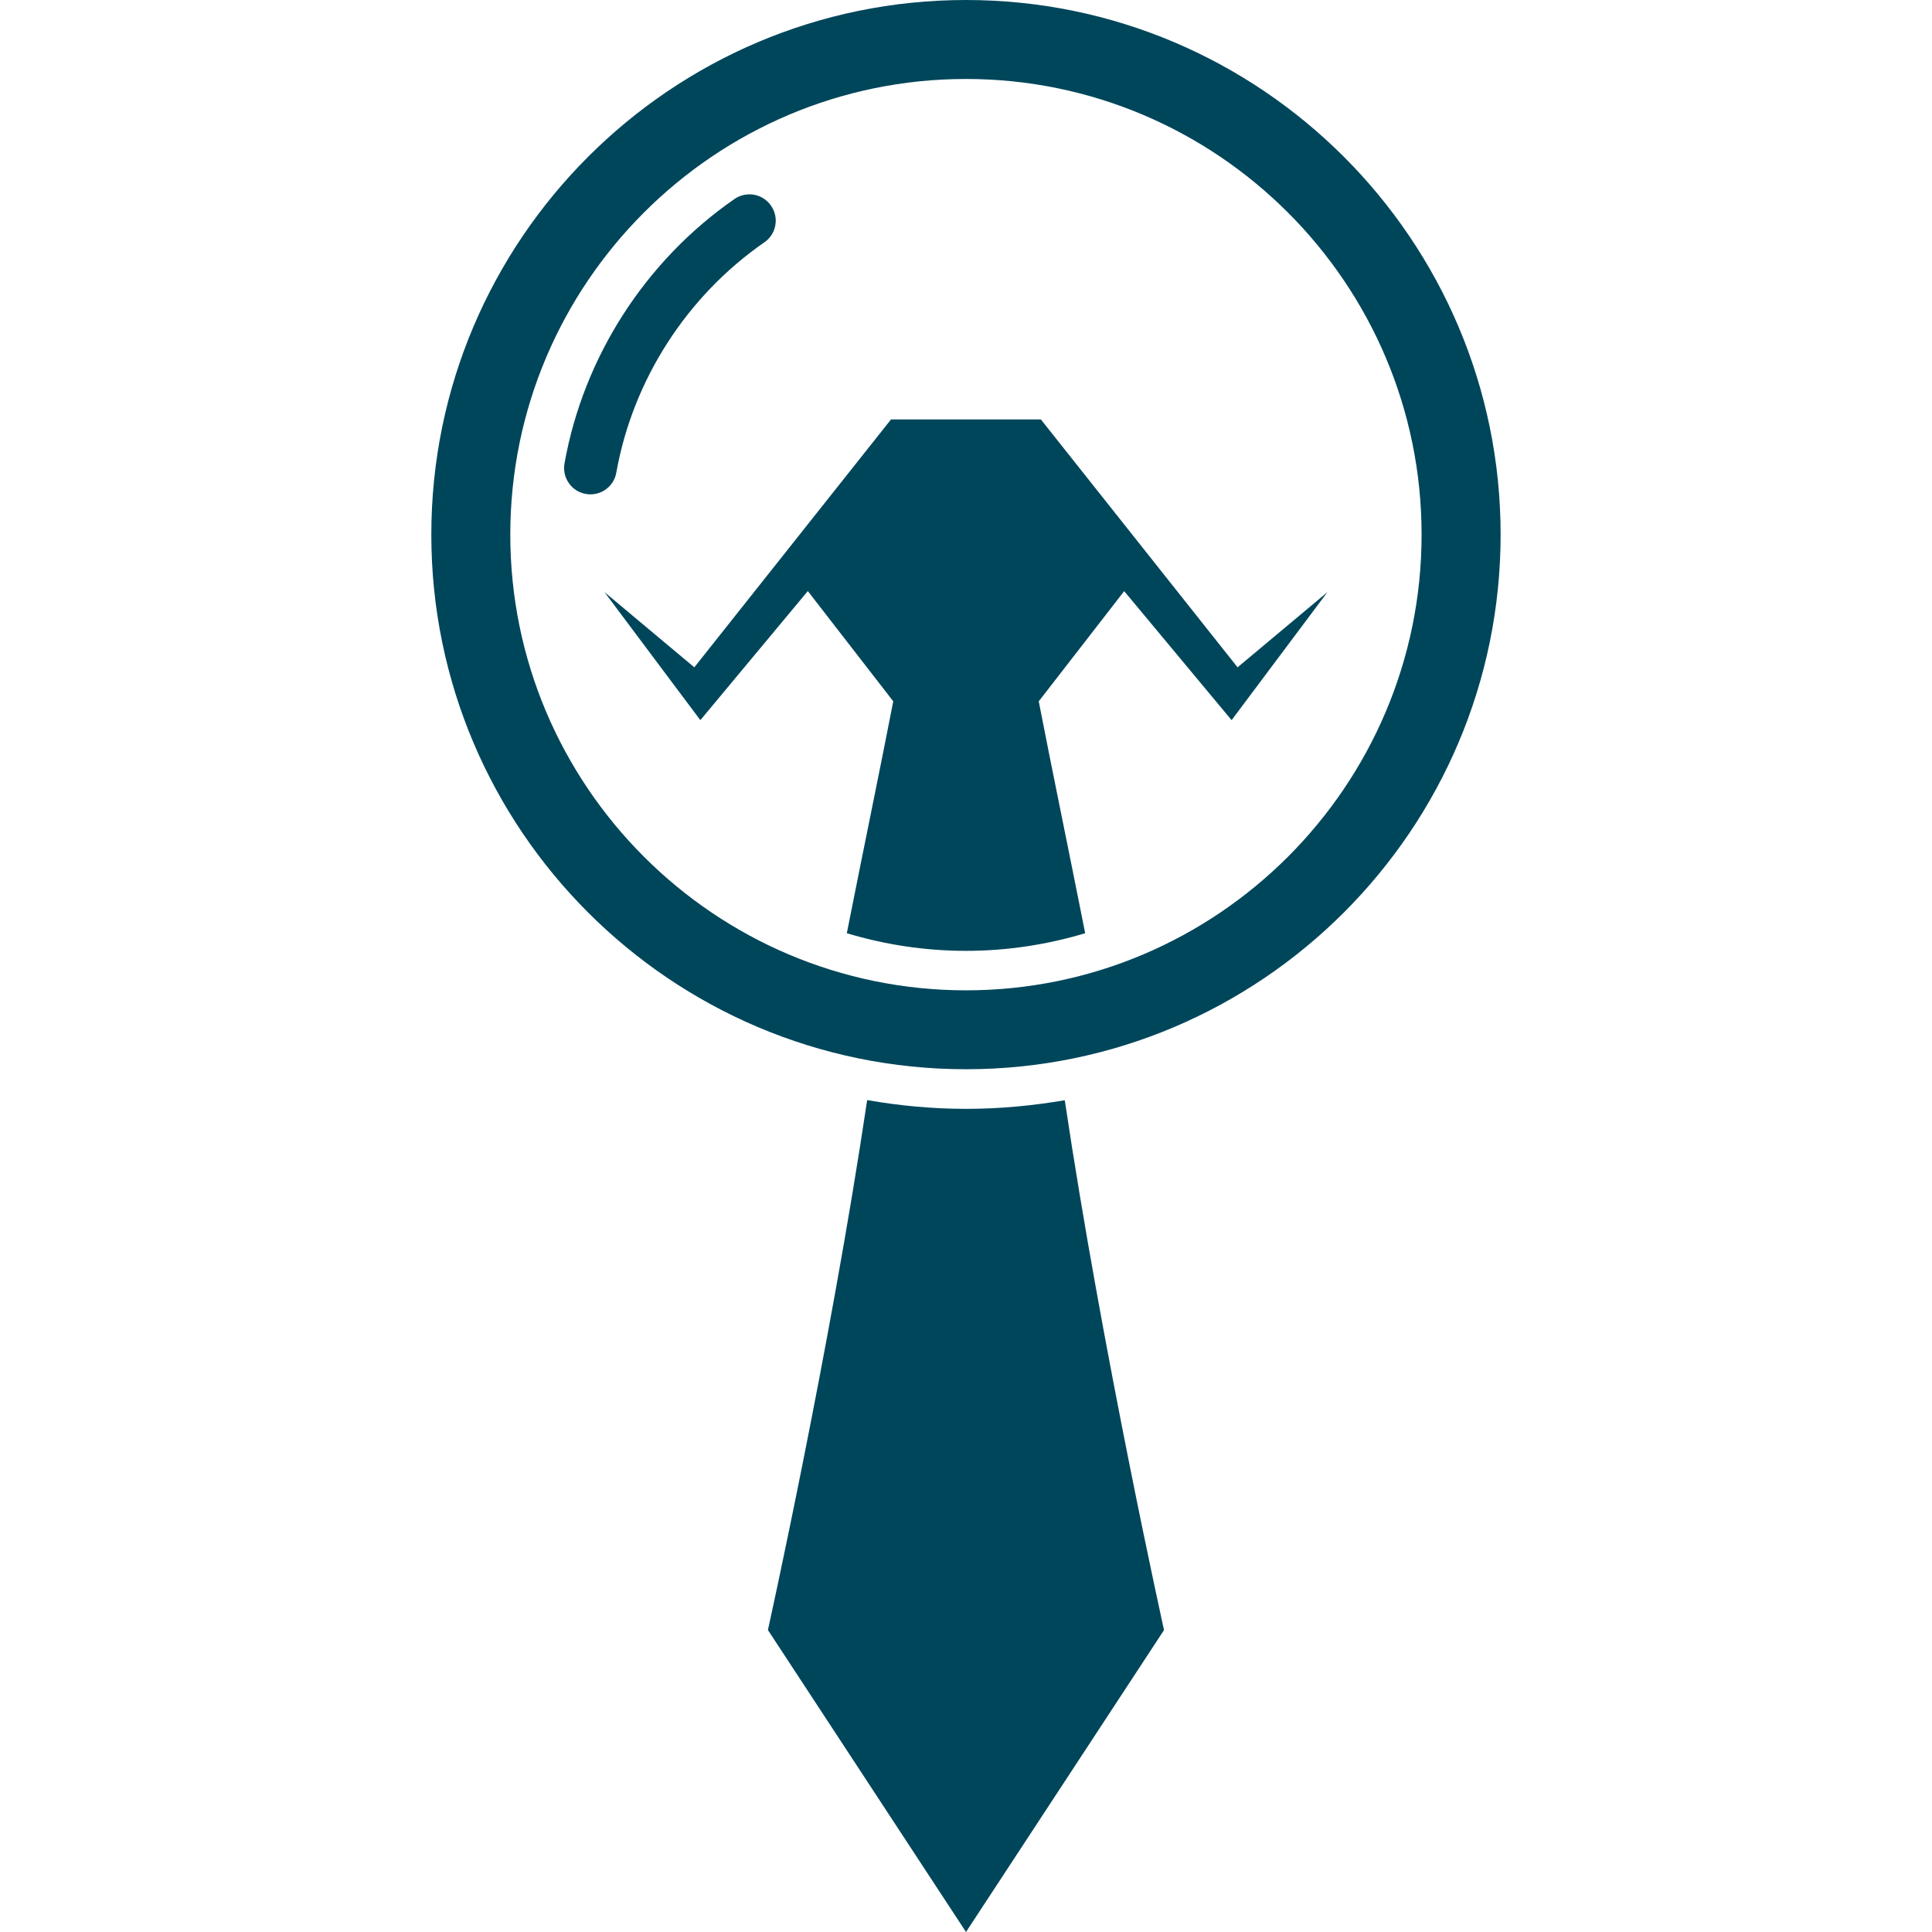
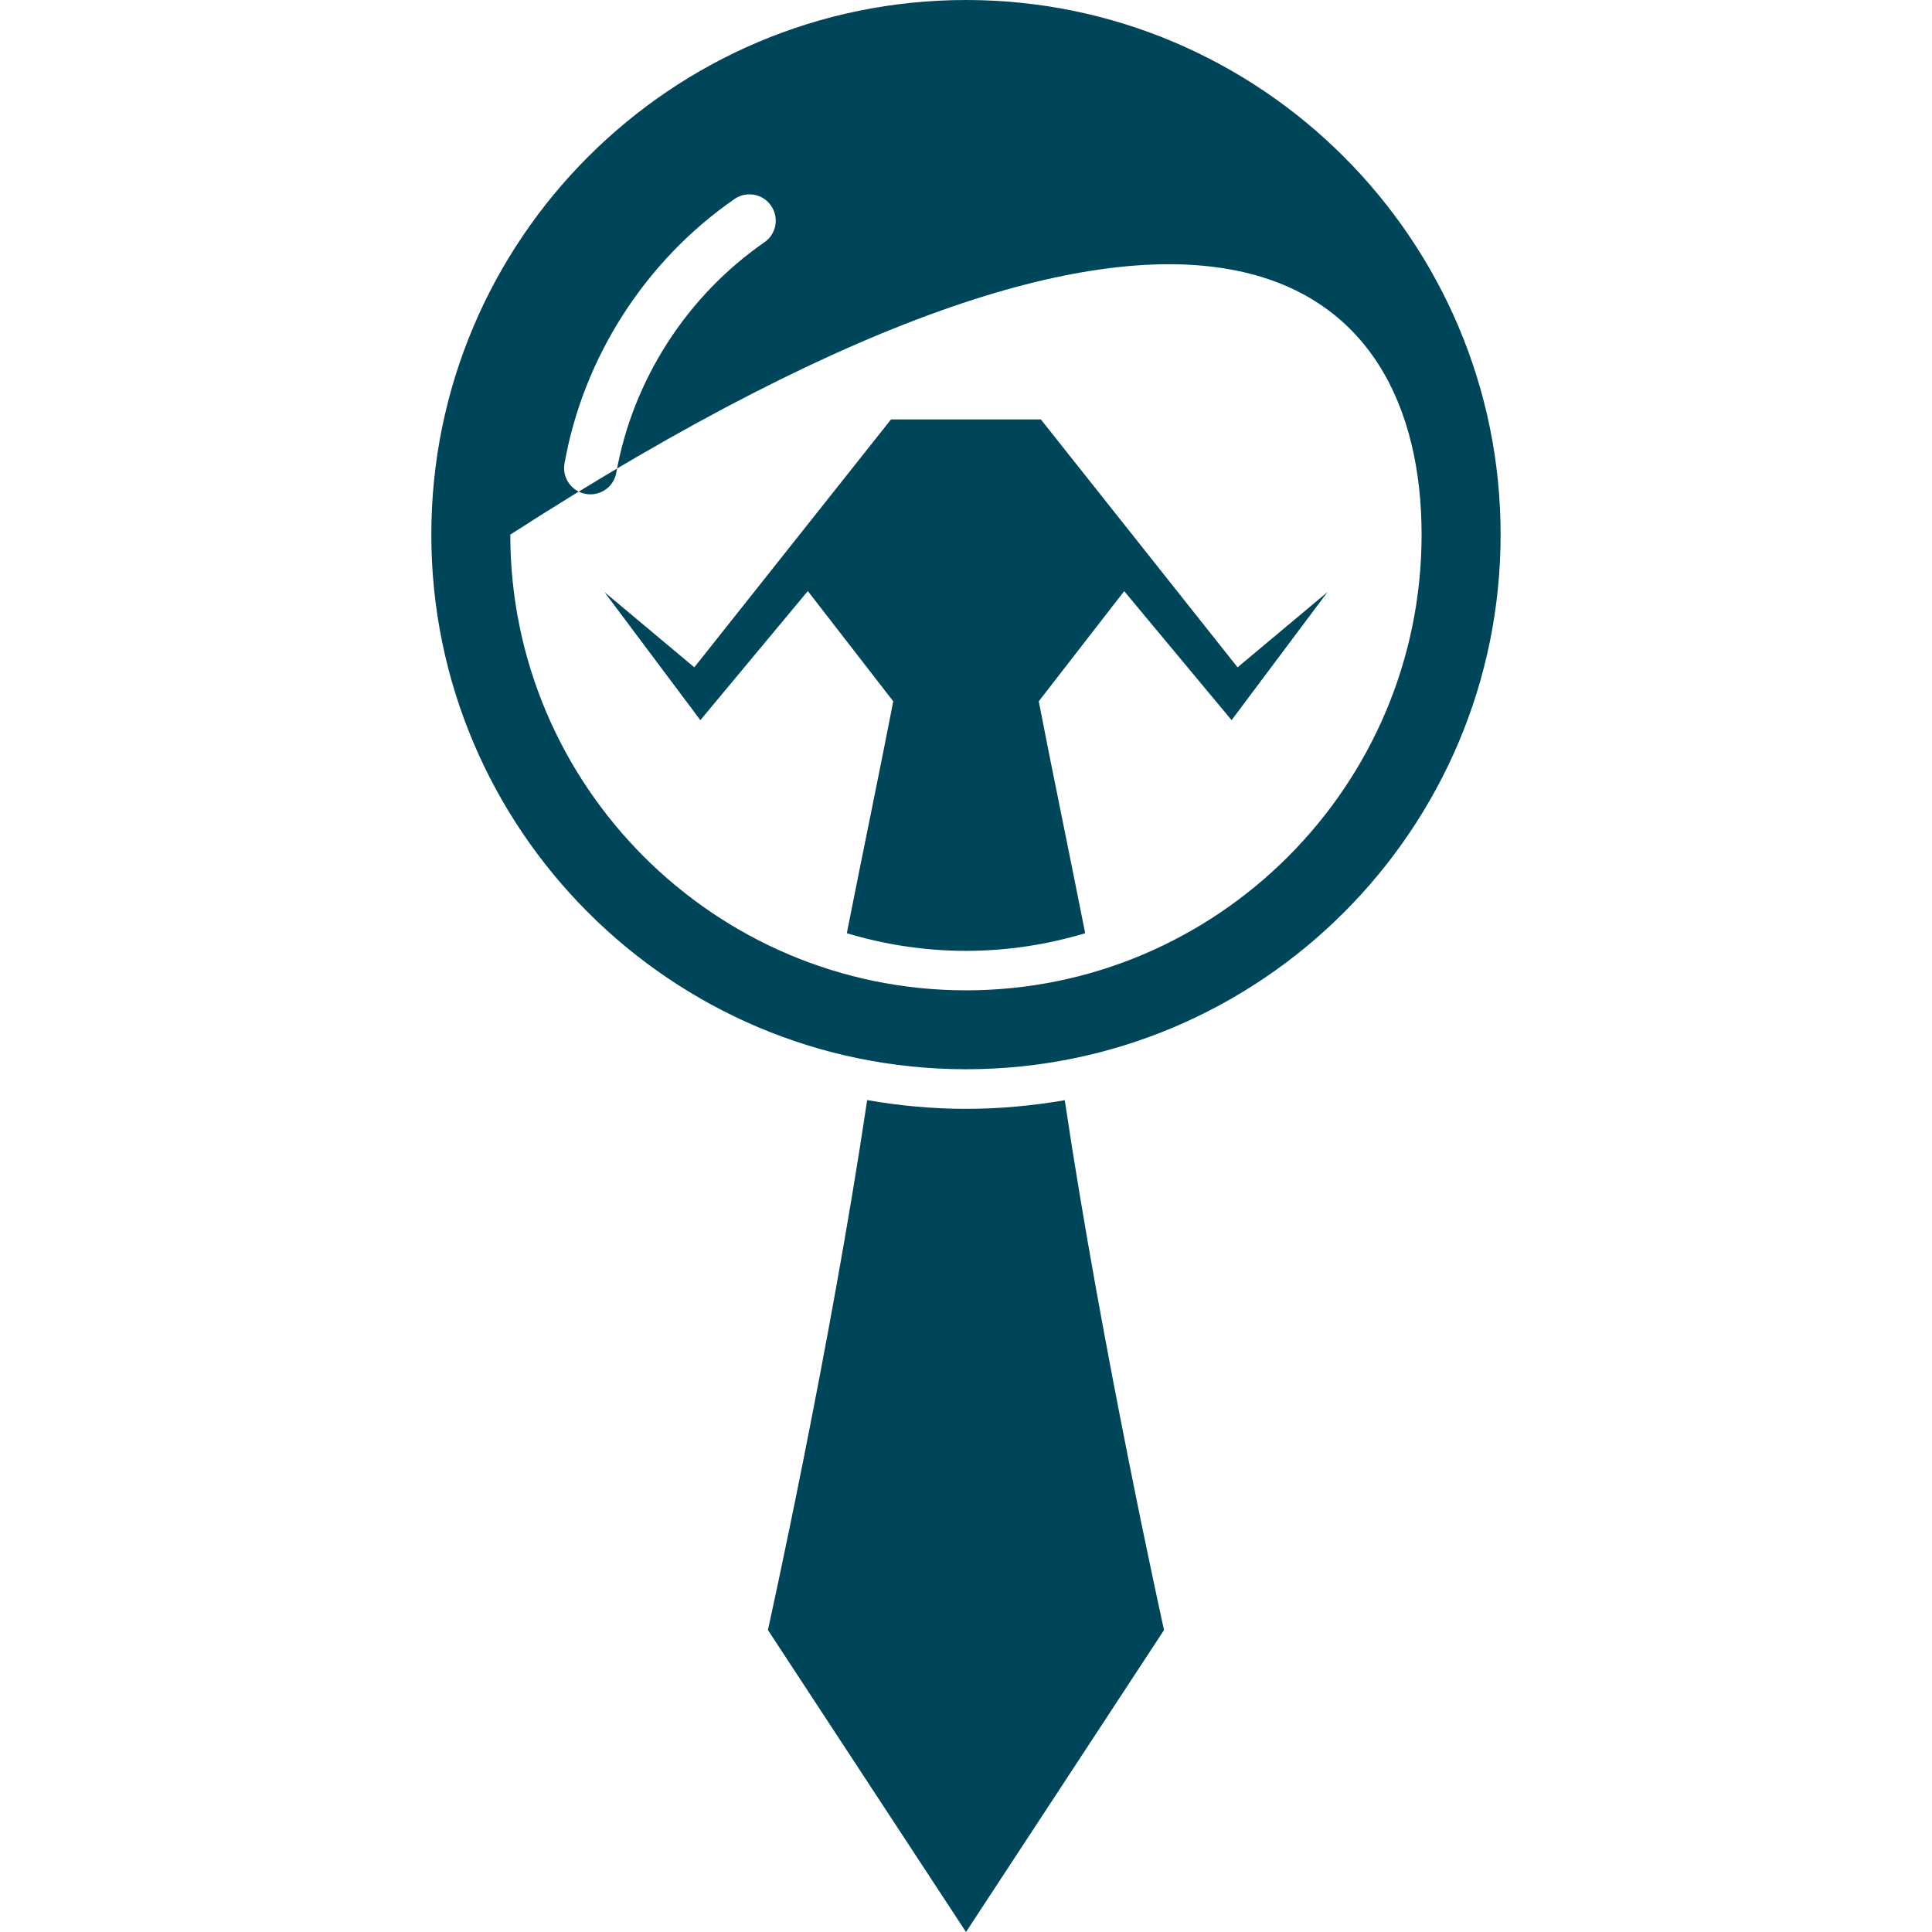
<svg xmlns="http://www.w3.org/2000/svg" version="1.1" id="Calque_1" x="0px" y="0px" width="32px" height="32px" viewBox="0 0 32 32" enable-background="new 0 0 32 32" xml:space="preserve">
-   <path fill="#00465B" d="M9.779,8.188c-0.025,0-0.051-0.002-0.077-0.007C9.466,8.14,9.308,7.913,9.35,7.676  c0.314-1.763,1.341-3.358,2.814-4.379c0.199-0.138,0.471-0.088,0.607,0.11c0.137,0.197,0.088,0.47-0.11,0.606  c-1.285,0.89-2.179,2.279-2.453,3.815C10.171,8.04,9.987,8.188,9.779,8.188z M24.855,8.855C24.855,3.973,20.883,0,16,0  S7.144,3.973,7.144,8.855c0,4.884,3.973,8.855,8.856,8.855S24.855,13.739,24.855,8.855z M23.546,8.855  c0,4.162-3.385,7.548-7.546,7.548c-4.162,0-7.548-3.386-7.548-7.548c0-4.161,3.386-7.547,7.548-7.547  C20.161,1.309,23.546,4.694,23.546,8.855z M16,18.366c-0.558,0-1.104-0.052-1.637-0.145c-0.618,4.15-1.644,8.777-1.644,8.777L16,32  l3.28-5.001c0,0-1.026-4.627-1.644-8.776C17.104,18.314,16.558,18.366,16,18.366z M20.498,11.053L17.24,6.947h-2.482L11.5,11.053  l-1.488-1.246l1.588,2.121L13.38,9.79l1.415,1.826c-0.204,1.057-0.509,2.524-0.769,3.841c0.626,0.188,1.288,0.292,1.974,0.292  c0.686,0,1.348-0.104,1.974-0.292c-0.26-1.315-0.565-2.784-0.769-3.841l1.415-1.825l1.779,2.137l1.588-2.121L20.498,11.053z" />
+   <path fill="#00465B" d="M9.779,8.188c-0.025,0-0.051-0.002-0.077-0.007C9.466,8.14,9.308,7.913,9.35,7.676  c0.314-1.763,1.341-3.358,2.814-4.379c0.199-0.138,0.471-0.088,0.607,0.11c0.137,0.197,0.088,0.47-0.11,0.606  c-1.285,0.89-2.179,2.279-2.453,3.815C10.171,8.04,9.987,8.188,9.779,8.188z M24.855,8.855C24.855,3.973,20.883,0,16,0  S7.144,3.973,7.144,8.855c0,4.884,3.973,8.855,8.856,8.855S24.855,13.739,24.855,8.855z M23.546,8.855  c0,4.162-3.385,7.548-7.546,7.548c-4.162,0-7.548-3.386-7.548-7.548C20.161,1.309,23.546,4.694,23.546,8.855z M16,18.366c-0.558,0-1.104-0.052-1.637-0.145c-0.618,4.15-1.644,8.777-1.644,8.777L16,32  l3.28-5.001c0,0-1.026-4.627-1.644-8.776C17.104,18.314,16.558,18.366,16,18.366z M20.498,11.053L17.24,6.947h-2.482L11.5,11.053  l-1.488-1.246l1.588,2.121L13.38,9.79l1.415,1.826c-0.204,1.057-0.509,2.524-0.769,3.841c0.626,0.188,1.288,0.292,1.974,0.292  c0.686,0,1.348-0.104,1.974-0.292c-0.26-1.315-0.565-2.784-0.769-3.841l1.415-1.825l1.779,2.137l1.588-2.121L20.498,11.053z" />
</svg>